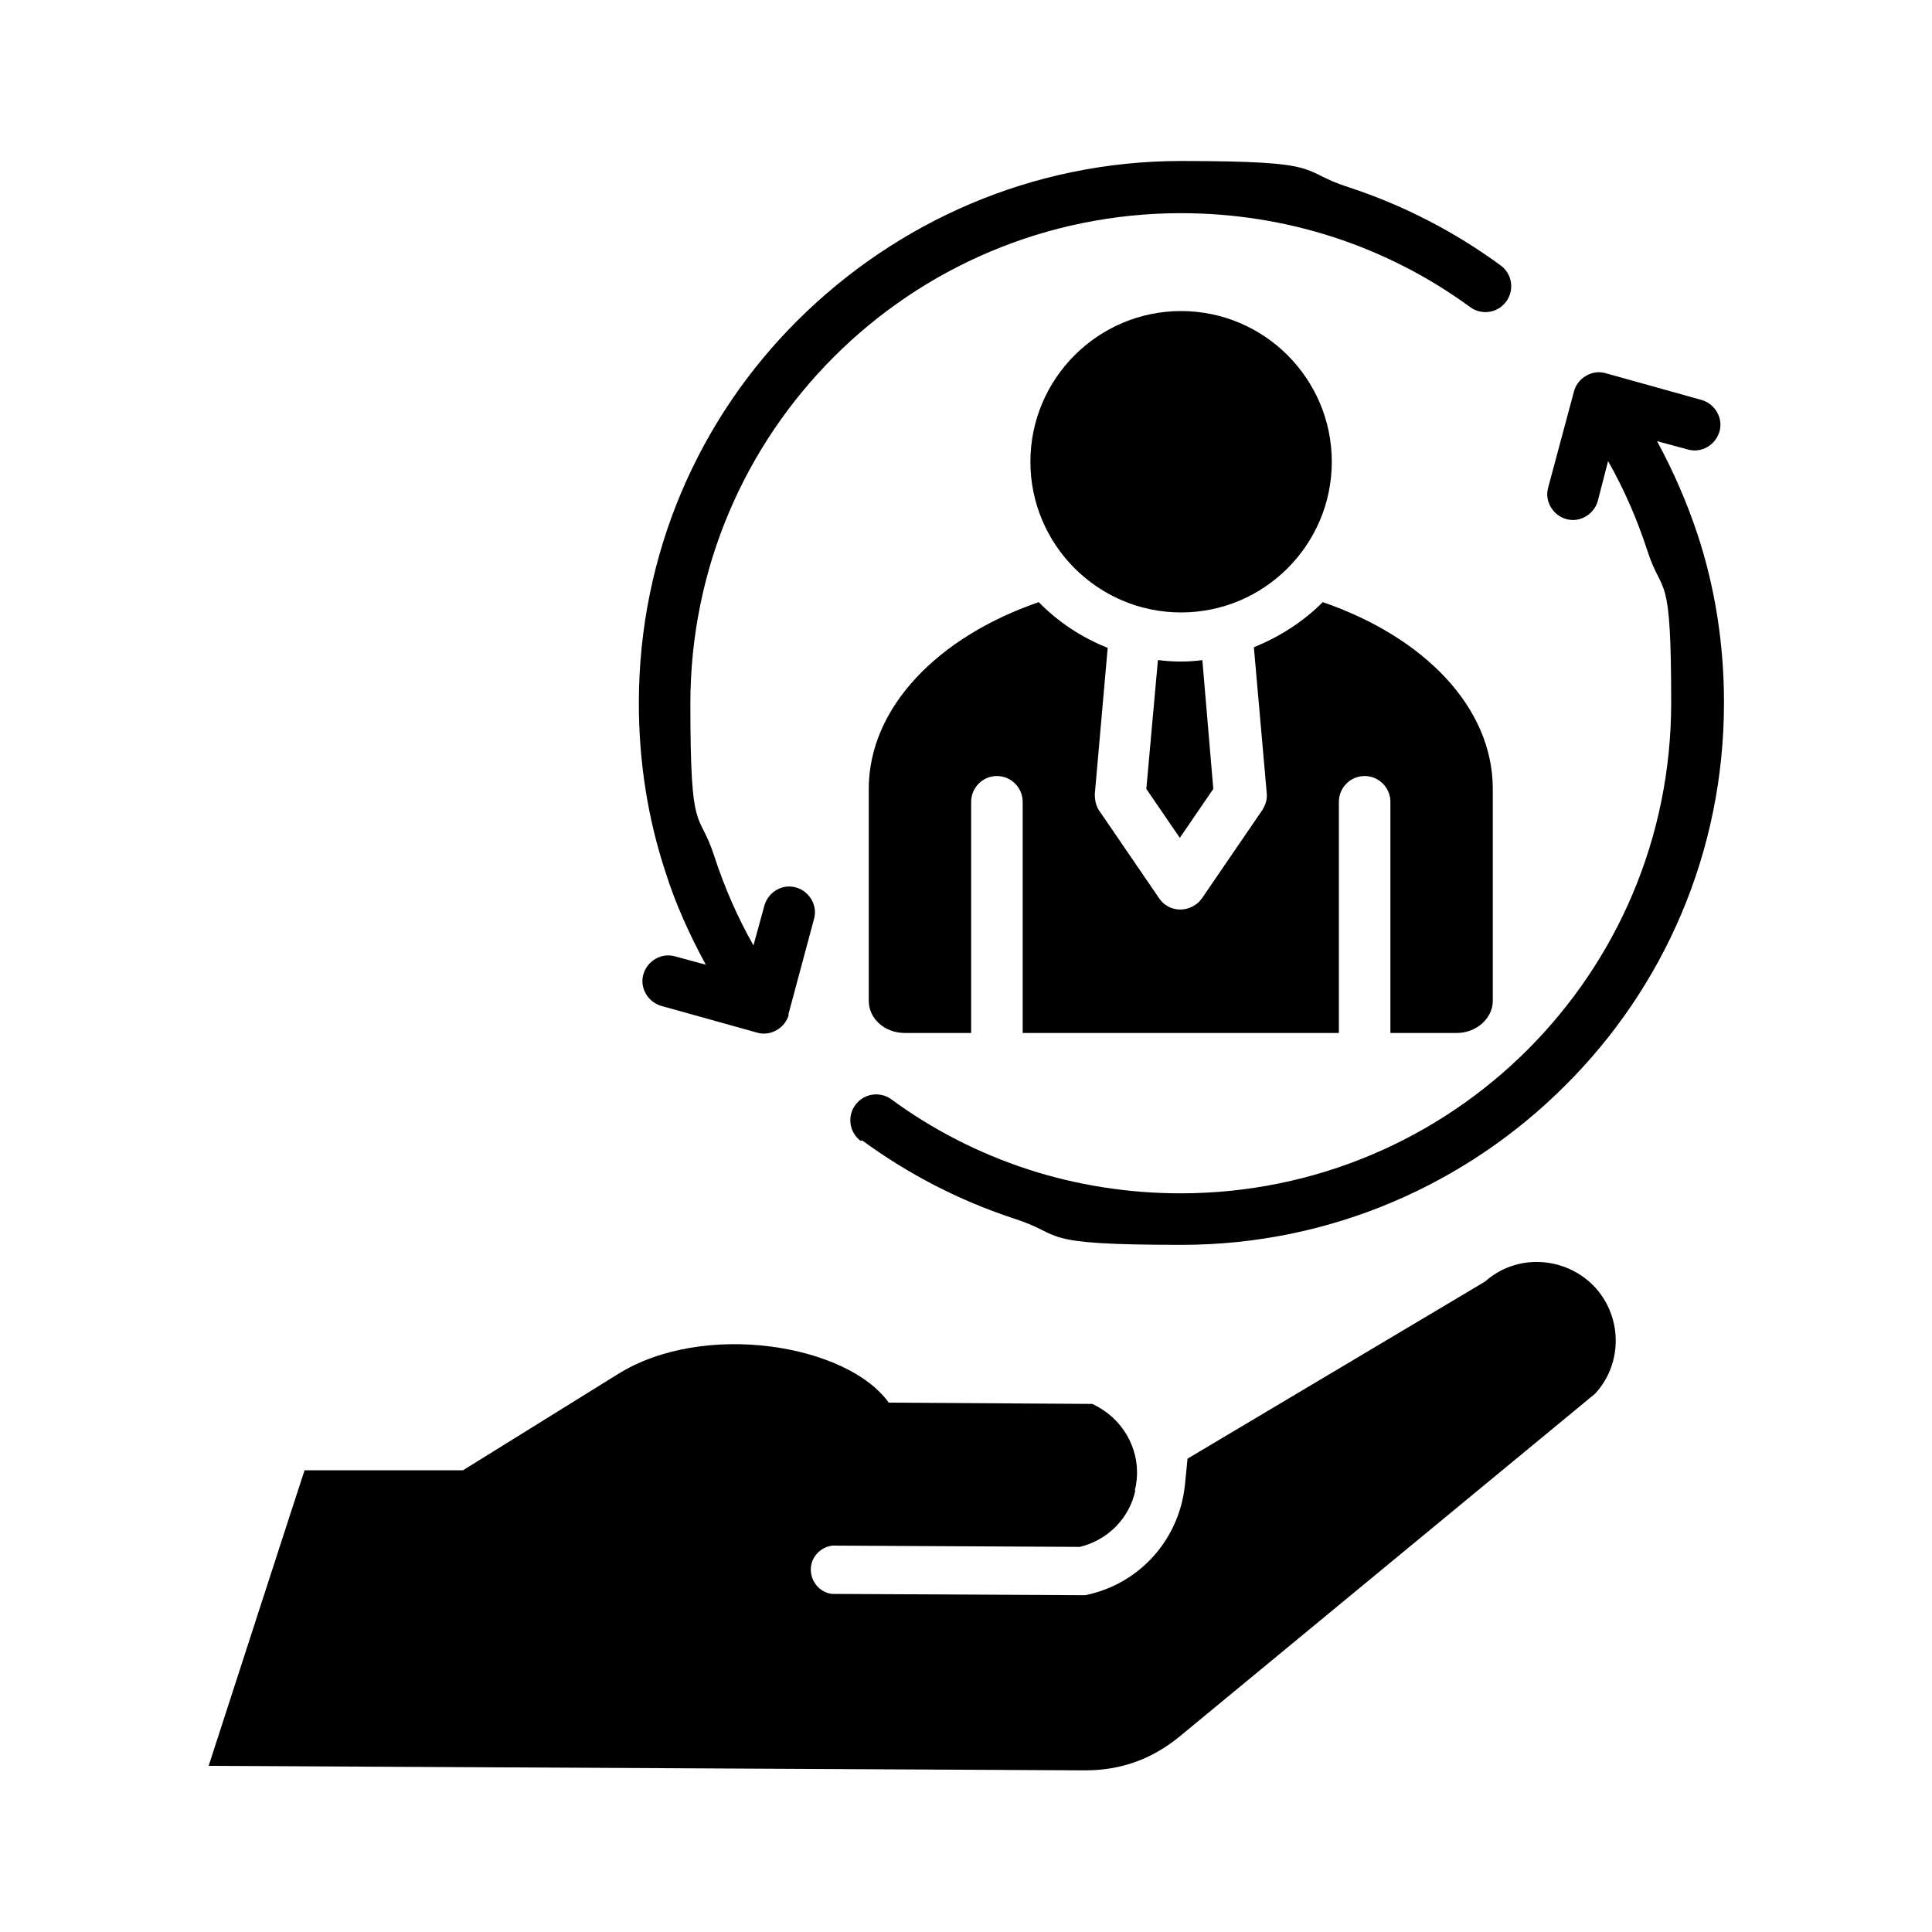
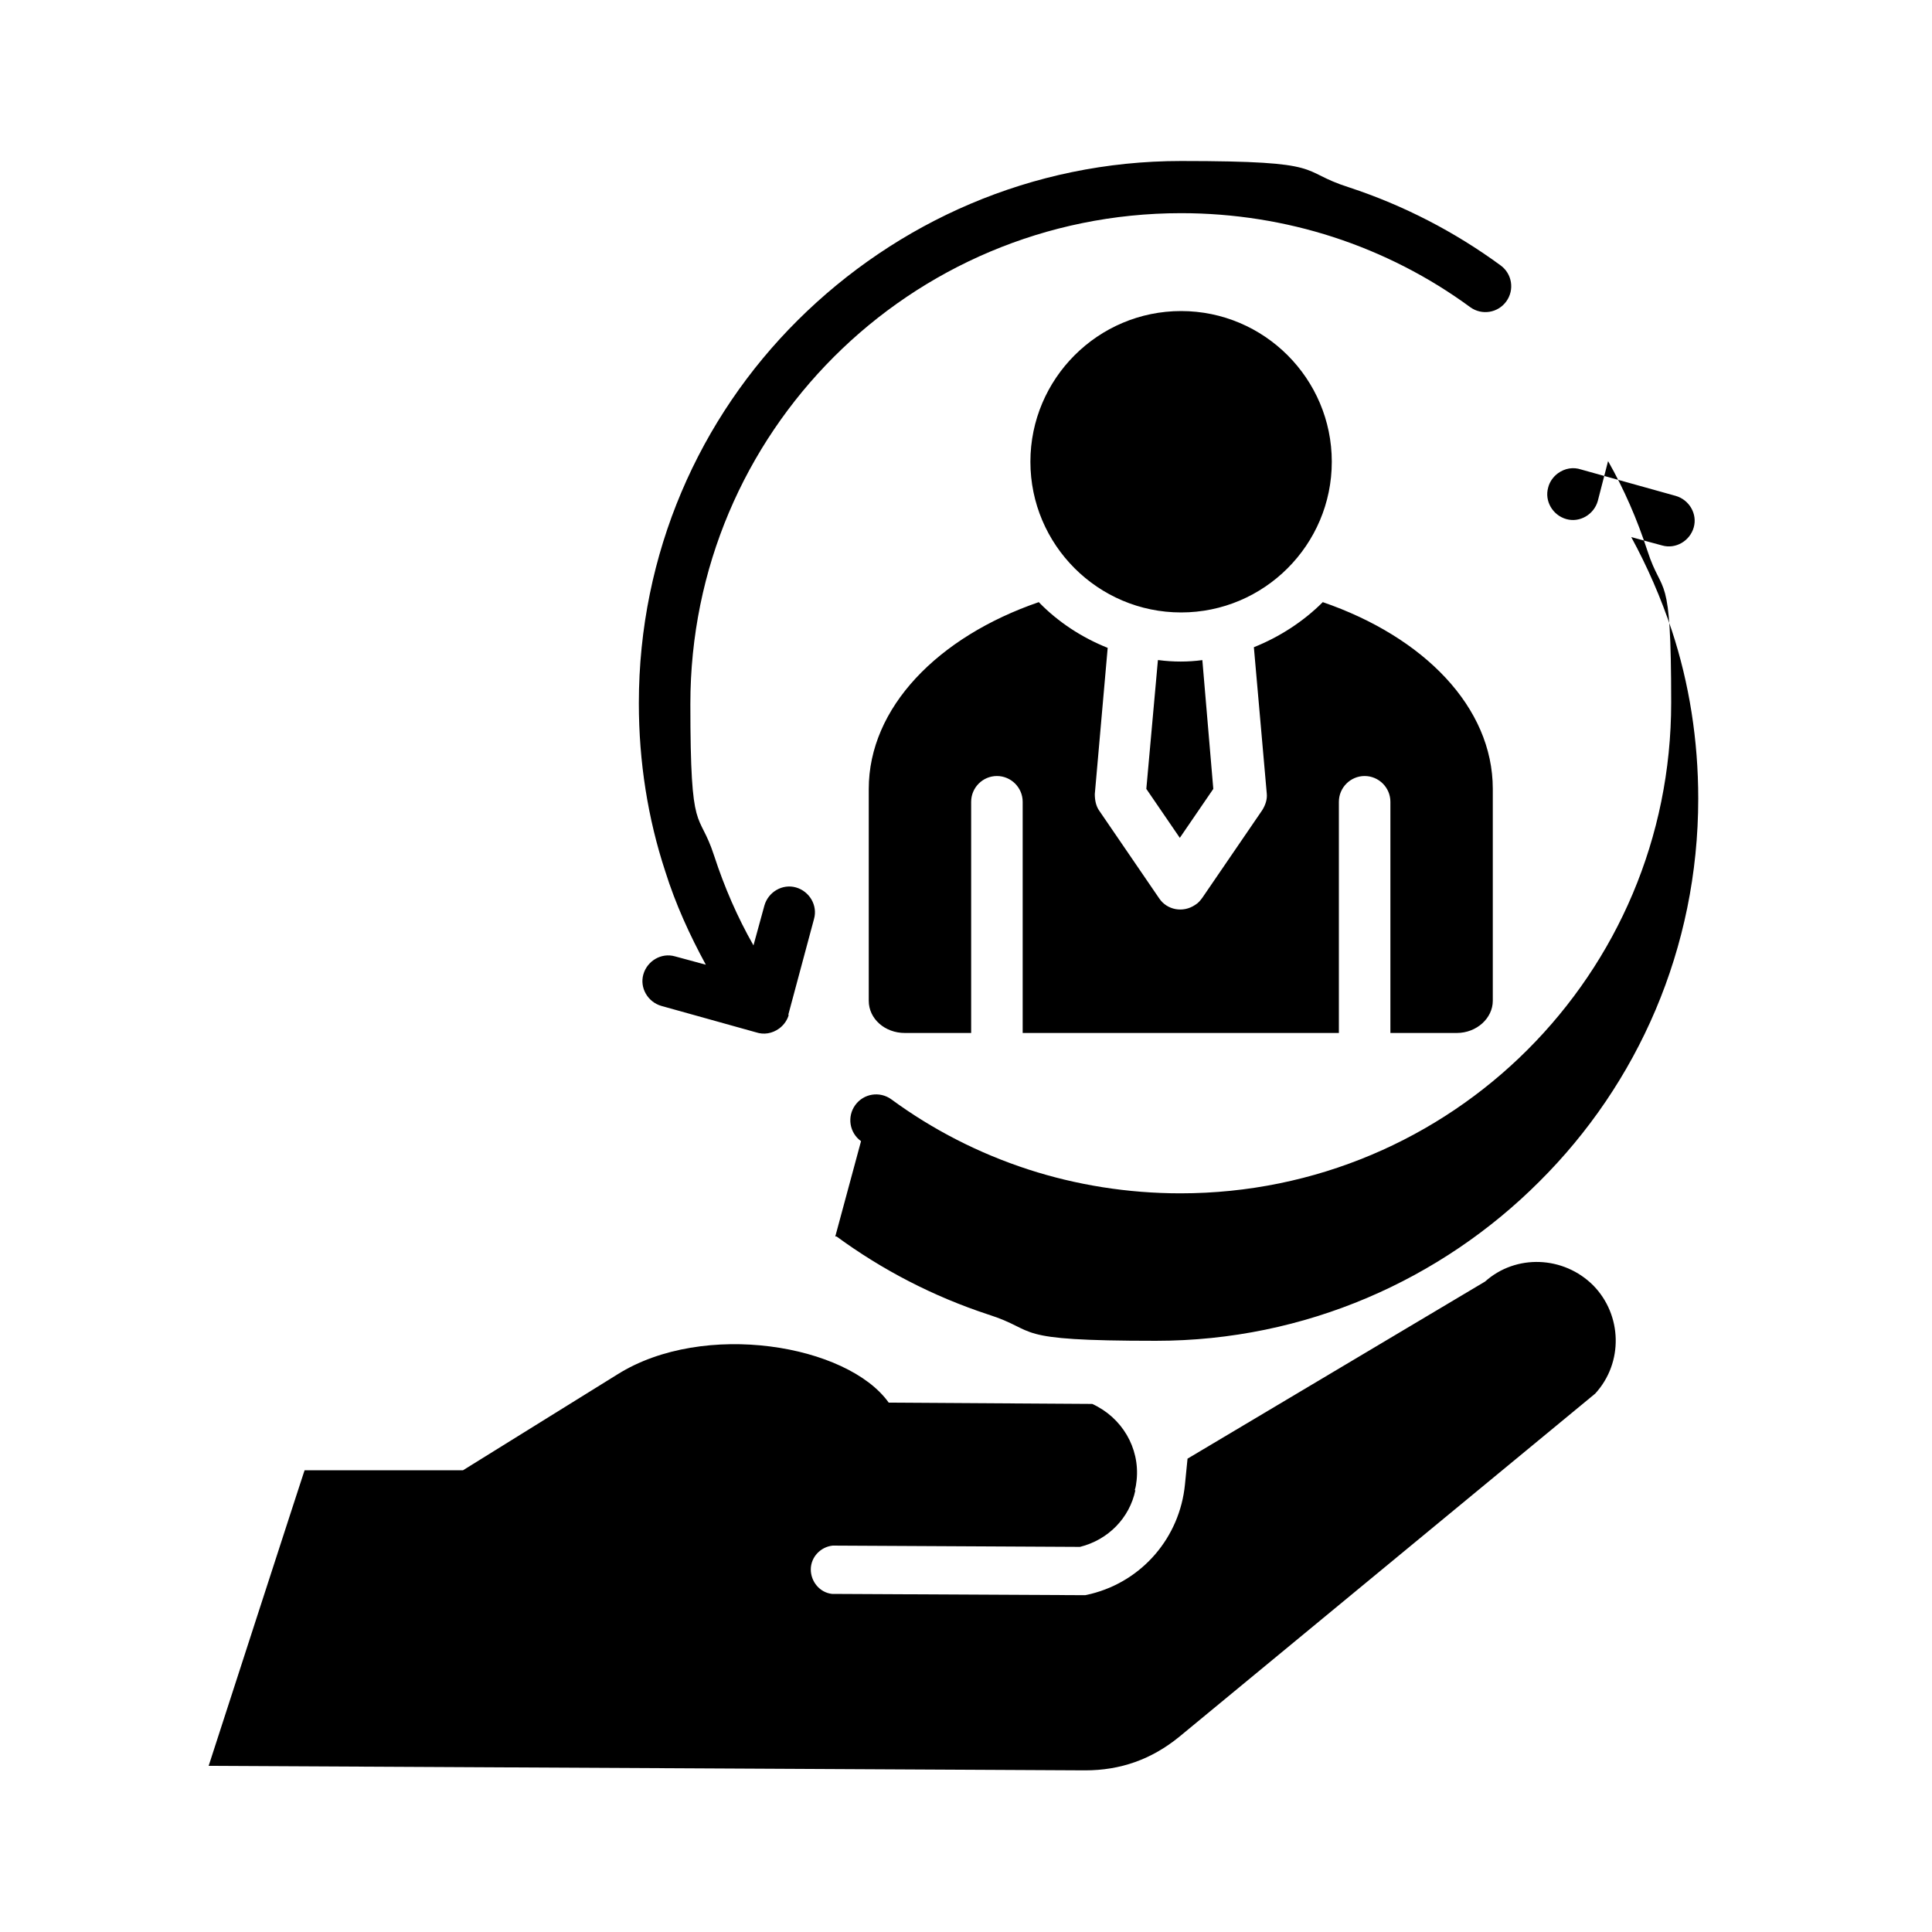
<svg xmlns="http://www.w3.org/2000/svg" viewBox="0 0 300 300" version="1.1" data-name="Livello 1" id="Livello_1">
  <defs>
    <style>
      .cls-1 {
        fill: #000;
        stroke-width: 0px;
      }
    </style>
  </defs>
-   <path d="M176.2,231.4c.2-.6.2-.9.3-1.6.5-5-2.3-9.7-6.9-11.8l-31.6-.2c-6.4-9-28.7-12.8-42.1-4.4l-24,14.9h-24.6c0-.1-14.9,45.9-14.9,45.9l136.1.7c5.5,0,10.3-1.7,14.6-5.2l64.6-53.3c4.4-4.8,4.2-12.2-.3-16.8-4.6-4.6-12-4.9-16.8-.6l-46.2,27.5-.4,4c-.8,8.2-6.6,15-14.6,17l-.9.2-39.3-.2c-1.9-.2-3.3-1.9-3.3-3.8s1.5-3.5,3.4-3.7l38.4.2c4.4-1.1,7.7-4.5,8.6-8.8h-.1ZM183.4,48.3c12.9,0,23.4,10.5,23.4,23.4s-10.5,23.4-23.4,23.4-23.4-10.5-23.4-23.4,10.5-23.4,23.4-23.4ZM231.8,122.5v32.9c0,2.7-2.5,5-5.6,5h-10.3v-35.9c0-2.2-1.8-4-4-4s-4,1.8-4,4v35.9h-49.1v-35.9c0-2.2-1.8-4-4-4s-4,1.8-4,4v35.9h-10.3c-3.1,0-5.6-2.2-5.6-5v-32.9c0-12.6,10.7-23.6,26.4-29,3,3.1,6.7,5.5,10.7,7.1l-2,22.7c0,1,.2,1.9.7,2.6h0l9.3,13.6c1.2,1.8,3.7,2.3,5.6,1,.5-.3.8-.7,1.1-1.1l9.3-13.6c.5-.8.8-1.7.7-2.6h0l-2-22.7c4-1.6,7.7-4,10.7-7,15.7,5.4,26.4,16.3,26.4,29h0ZM179.9,102.5c2.3.3,4.6.3,6.8,0l1.7,20-5.2,7.6-5.2-7.6,1.8-20h0ZM133.7,177.2c-1.8-1.3-2.2-3.8-.9-5.6s3.8-2.2,5.6-.9c6.4,4.7,13.6,8.4,21.3,10.9,7.4,2.4,15.4,3.7,23.6,3.7,21,0,40.1-8.5,53.9-22.3,13.8-13.8,22.3-32.8,22.3-53.9s-1.3-16.2-3.7-23.6c-1.6-4.9-3.6-9.5-6.1-13.9l-1.6,6.2c-.6,2.1-2.8,3.4-4.9,2.8-2.1-.6-3.4-2.8-2.8-4.9l4-14.9c.2-.8.7-1.6,1.5-2.2,1.1-.8,2.4-1,3.6-.6l14.7,4.1c2.1.6,3.4,2.8,2.8,4.9s-2.8,3.4-4.9,2.8l-4.8-1.3c2.5,4.6,4.6,9.4,6.3,14.5,2.7,8.2,4.1,17,4.1,26.1,0,23.3-9.4,44.3-24.7,59.5-15.2,15.2-36.3,24.7-59.5,24.7s-17.9-1.5-26.1-4.1c-8.5-2.8-16.4-6.9-23.5-12.1h-.2ZM122.5,157.5c-.2.8-.7,1.6-1.5,2.2-1.1.8-2.4,1-3.6.6l-14.7-4.1c-2.1-.6-3.4-2.8-2.8-4.9.6-2.1,2.8-3.4,4.9-2.8l4.8,1.3c-2.5-4.6-4.7-9.4-6.3-14.5-2.7-8.2-4.1-17-4.1-26.1,0-23.3,9.4-44.3,24.7-59.5s36.3-24.7,59.5-24.7,17.9,1.5,26.1,4.1c8.5,2.8,16.4,6.9,23.5,12.1,1.8,1.3,2.2,3.8.9,5.6s-3.8,2.2-5.6.9c-6.4-4.7-13.6-8.4-21.3-10.9-7.4-2.4-15.4-3.7-23.6-3.7-21,0-40.1,8.5-53.9,22.3-13.8,13.8-22.3,32.8-22.3,53.9s1.3,16.2,3.7,23.6c1.6,4.9,3.6,9.5,6.1,13.9l1.7-6.2c.6-2.1,2.8-3.4,4.9-2.8,2.1.6,3.4,2.8,2.8,4.9l-4,14.9h.1Z" class="cls-1" />
+   <path d="M176.2,231.4c.2-.6.2-.9.3-1.6.5-5-2.3-9.7-6.9-11.8l-31.6-.2c-6.4-9-28.7-12.8-42.1-4.4l-24,14.9h-24.6c0-.1-14.9,45.9-14.9,45.9l136.1.7c5.5,0,10.3-1.7,14.6-5.2l64.6-53.3c4.4-4.8,4.2-12.2-.3-16.8-4.6-4.6-12-4.9-16.8-.6l-46.2,27.5-.4,4c-.8,8.2-6.6,15-14.6,17l-.9.2-39.3-.2c-1.9-.2-3.3-1.9-3.3-3.8s1.5-3.5,3.4-3.7l38.4.2c4.4-1.1,7.7-4.5,8.6-8.8h-.1ZM183.4,48.3c12.9,0,23.4,10.5,23.4,23.4s-10.5,23.4-23.4,23.4-23.4-10.5-23.4-23.4,10.5-23.4,23.4-23.4ZM231.8,122.5v32.9c0,2.7-2.5,5-5.6,5h-10.3v-35.9c0-2.2-1.8-4-4-4s-4,1.8-4,4v35.9h-49.1v-35.9c0-2.2-1.8-4-4-4s-4,1.8-4,4v35.9h-10.3c-3.1,0-5.6-2.2-5.6-5v-32.9c0-12.6,10.7-23.6,26.4-29,3,3.1,6.7,5.5,10.7,7.1l-2,22.7c0,1,.2,1.9.7,2.6h0l9.3,13.6c1.2,1.8,3.7,2.3,5.6,1,.5-.3.8-.7,1.1-1.1l9.3-13.6c.5-.8.8-1.7.7-2.6h0l-2-22.7c4-1.6,7.7-4,10.7-7,15.7,5.4,26.4,16.3,26.4,29h0ZM179.9,102.5c2.3.3,4.6.3,6.8,0l1.7,20-5.2,7.6-5.2-7.6,1.8-20h0ZM133.7,177.2c-1.8-1.3-2.2-3.8-.9-5.6s3.8-2.2,5.6-.9c6.4,4.7,13.6,8.4,21.3,10.9,7.4,2.4,15.4,3.7,23.6,3.7,21,0,40.1-8.5,53.9-22.3,13.8-13.8,22.3-32.8,22.3-53.9s-1.3-16.2-3.7-23.6c-1.6-4.9-3.6-9.5-6.1-13.9l-1.6,6.2c-.6,2.1-2.8,3.4-4.9,2.8-2.1-.6-3.4-2.8-2.8-4.9c.2-.8.7-1.6,1.5-2.2,1.1-.8,2.4-1,3.6-.6l14.7,4.1c2.1.6,3.4,2.8,2.8,4.9s-2.8,3.4-4.9,2.8l-4.8-1.3c2.5,4.6,4.6,9.4,6.3,14.5,2.7,8.2,4.1,17,4.1,26.1,0,23.3-9.4,44.3-24.7,59.5-15.2,15.2-36.3,24.7-59.5,24.7s-17.9-1.5-26.1-4.1c-8.5-2.8-16.4-6.9-23.5-12.1h-.2ZM122.5,157.5c-.2.8-.7,1.6-1.5,2.2-1.1.8-2.4,1-3.6.6l-14.7-4.1c-2.1-.6-3.4-2.8-2.8-4.9.6-2.1,2.8-3.4,4.9-2.8l4.8,1.3c-2.5-4.6-4.7-9.4-6.3-14.5-2.7-8.2-4.1-17-4.1-26.1,0-23.3,9.4-44.3,24.7-59.5s36.3-24.7,59.5-24.7,17.9,1.5,26.1,4.1c8.5,2.8,16.4,6.9,23.5,12.1,1.8,1.3,2.2,3.8.9,5.6s-3.8,2.2-5.6.9c-6.4-4.7-13.6-8.4-21.3-10.9-7.4-2.4-15.4-3.7-23.6-3.7-21,0-40.1,8.5-53.9,22.3-13.8,13.8-22.3,32.8-22.3,53.9s1.3,16.2,3.7,23.6c1.6,4.9,3.6,9.5,6.1,13.9l1.7-6.2c.6-2.1,2.8-3.4,4.9-2.8,2.1.6,3.4,2.8,2.8,4.9l-4,14.9h.1Z" class="cls-1" />
</svg>